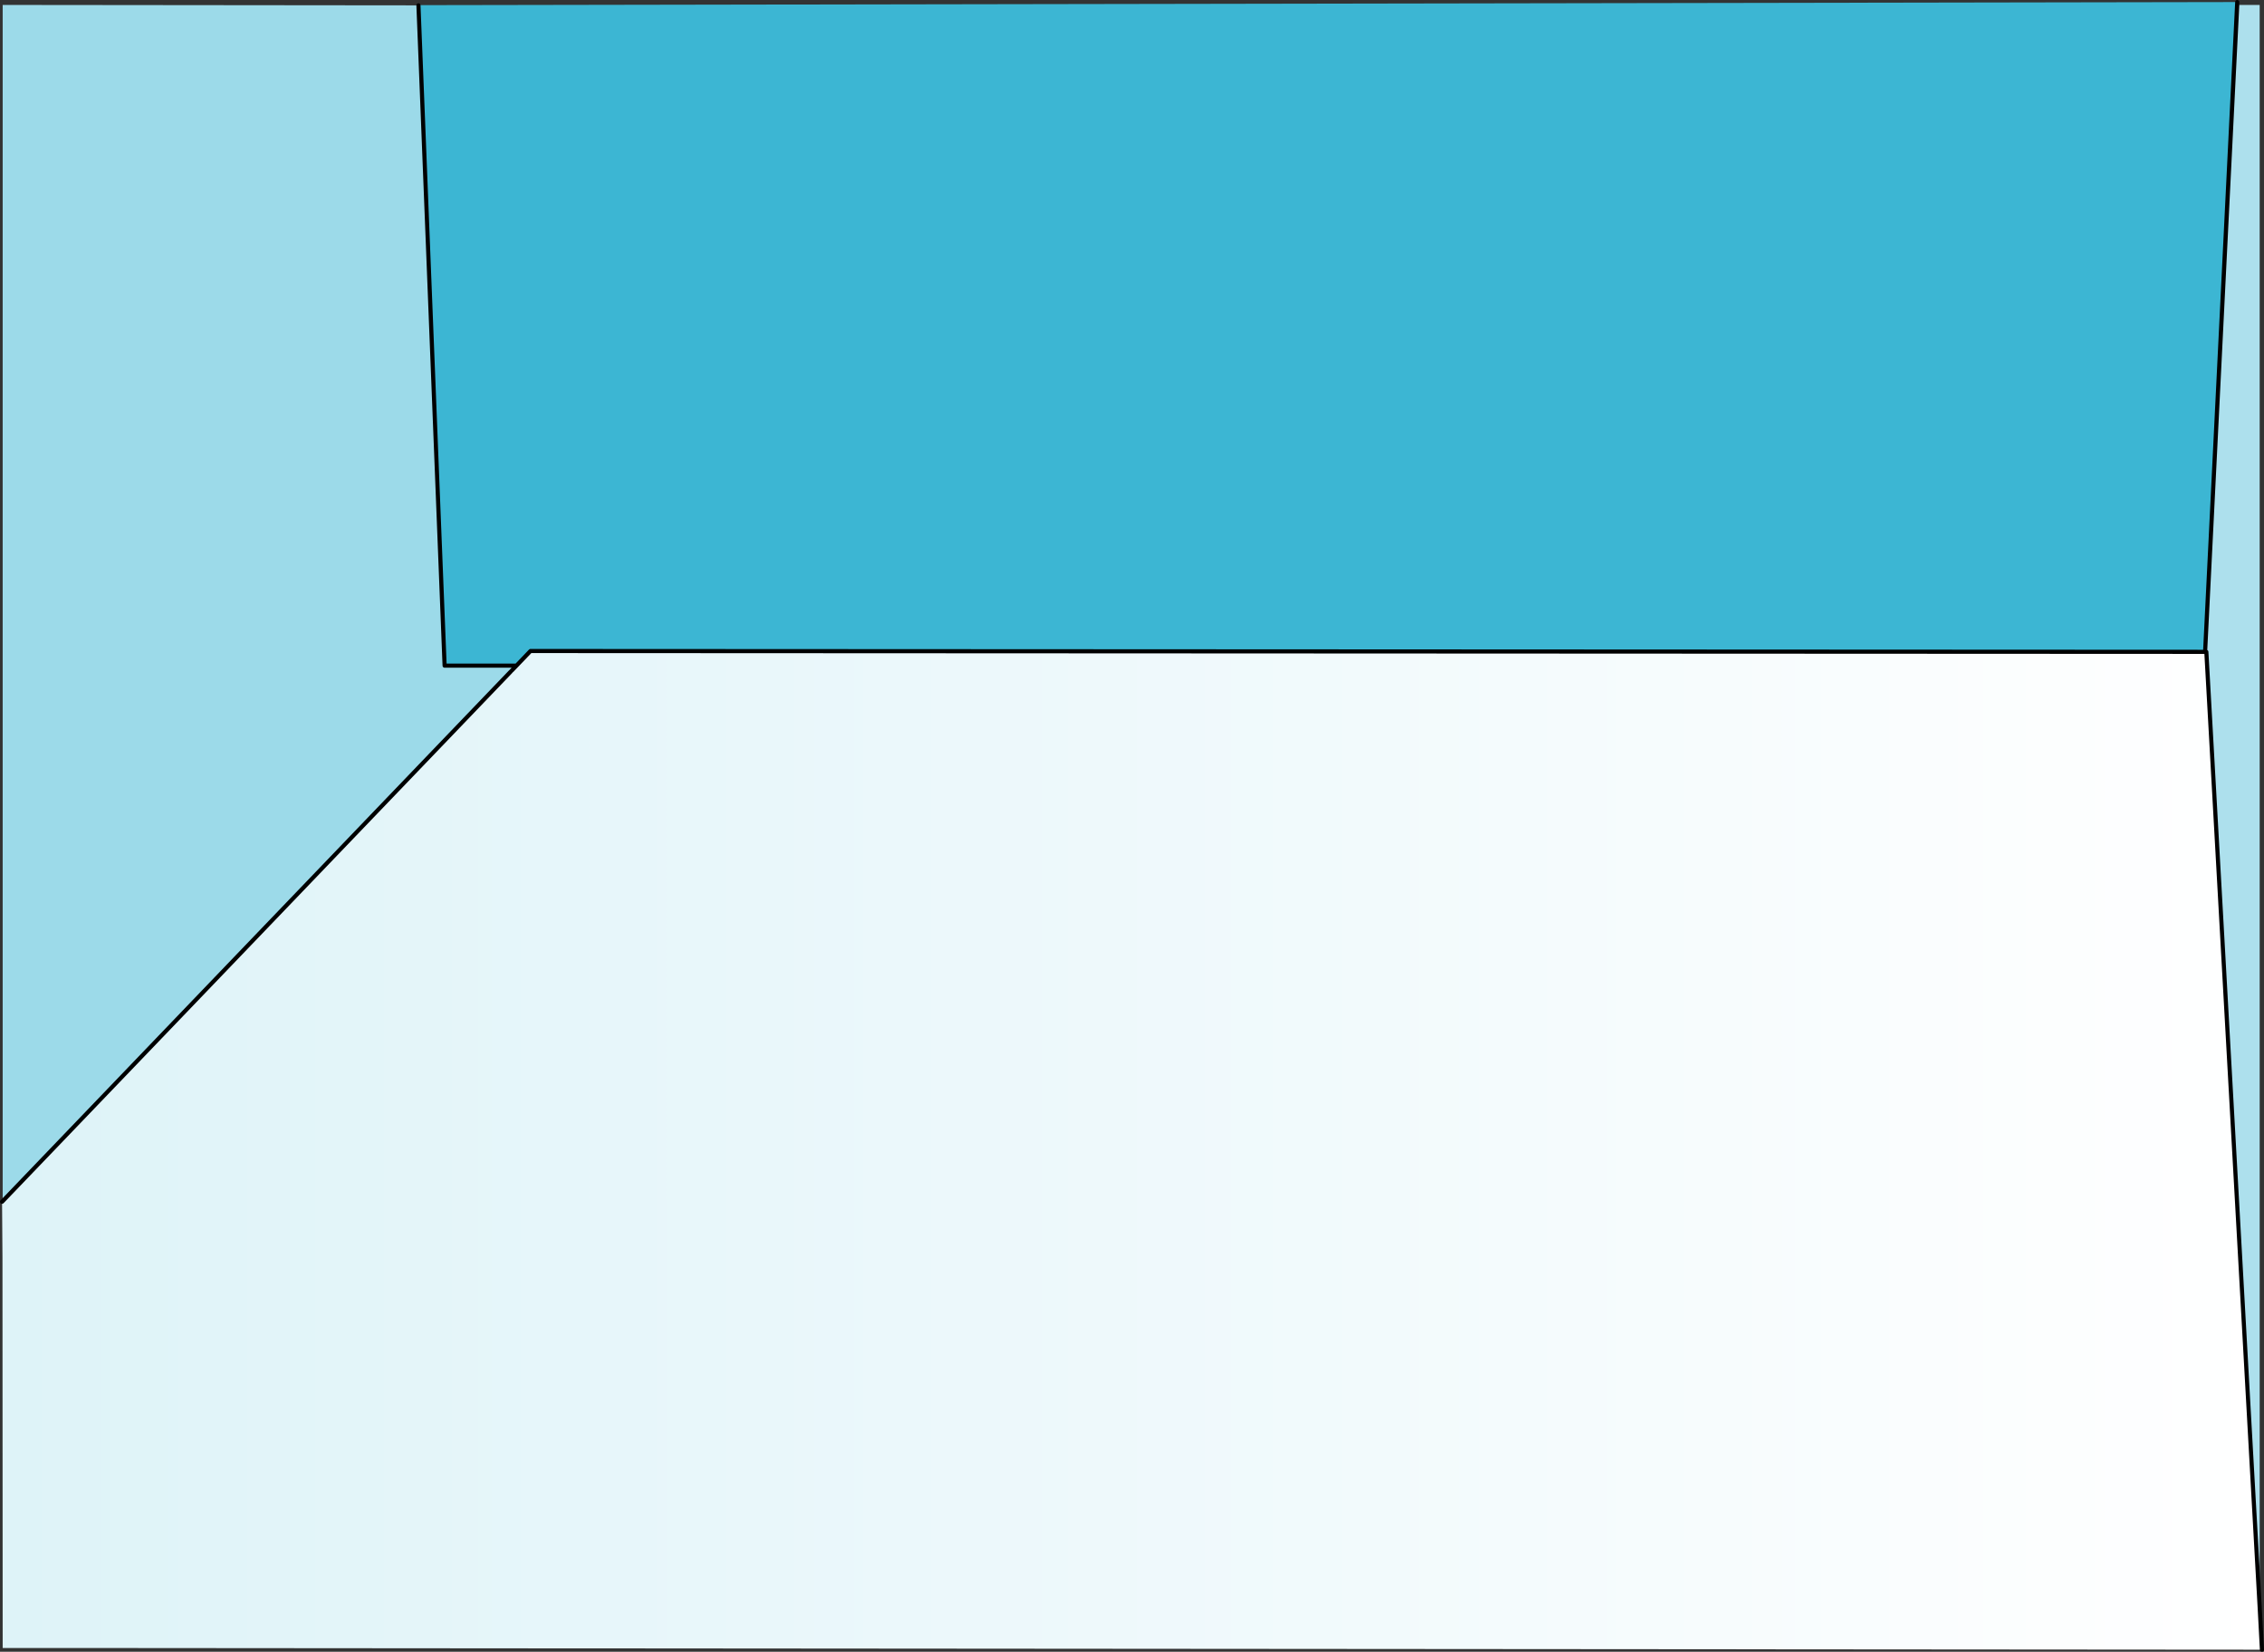
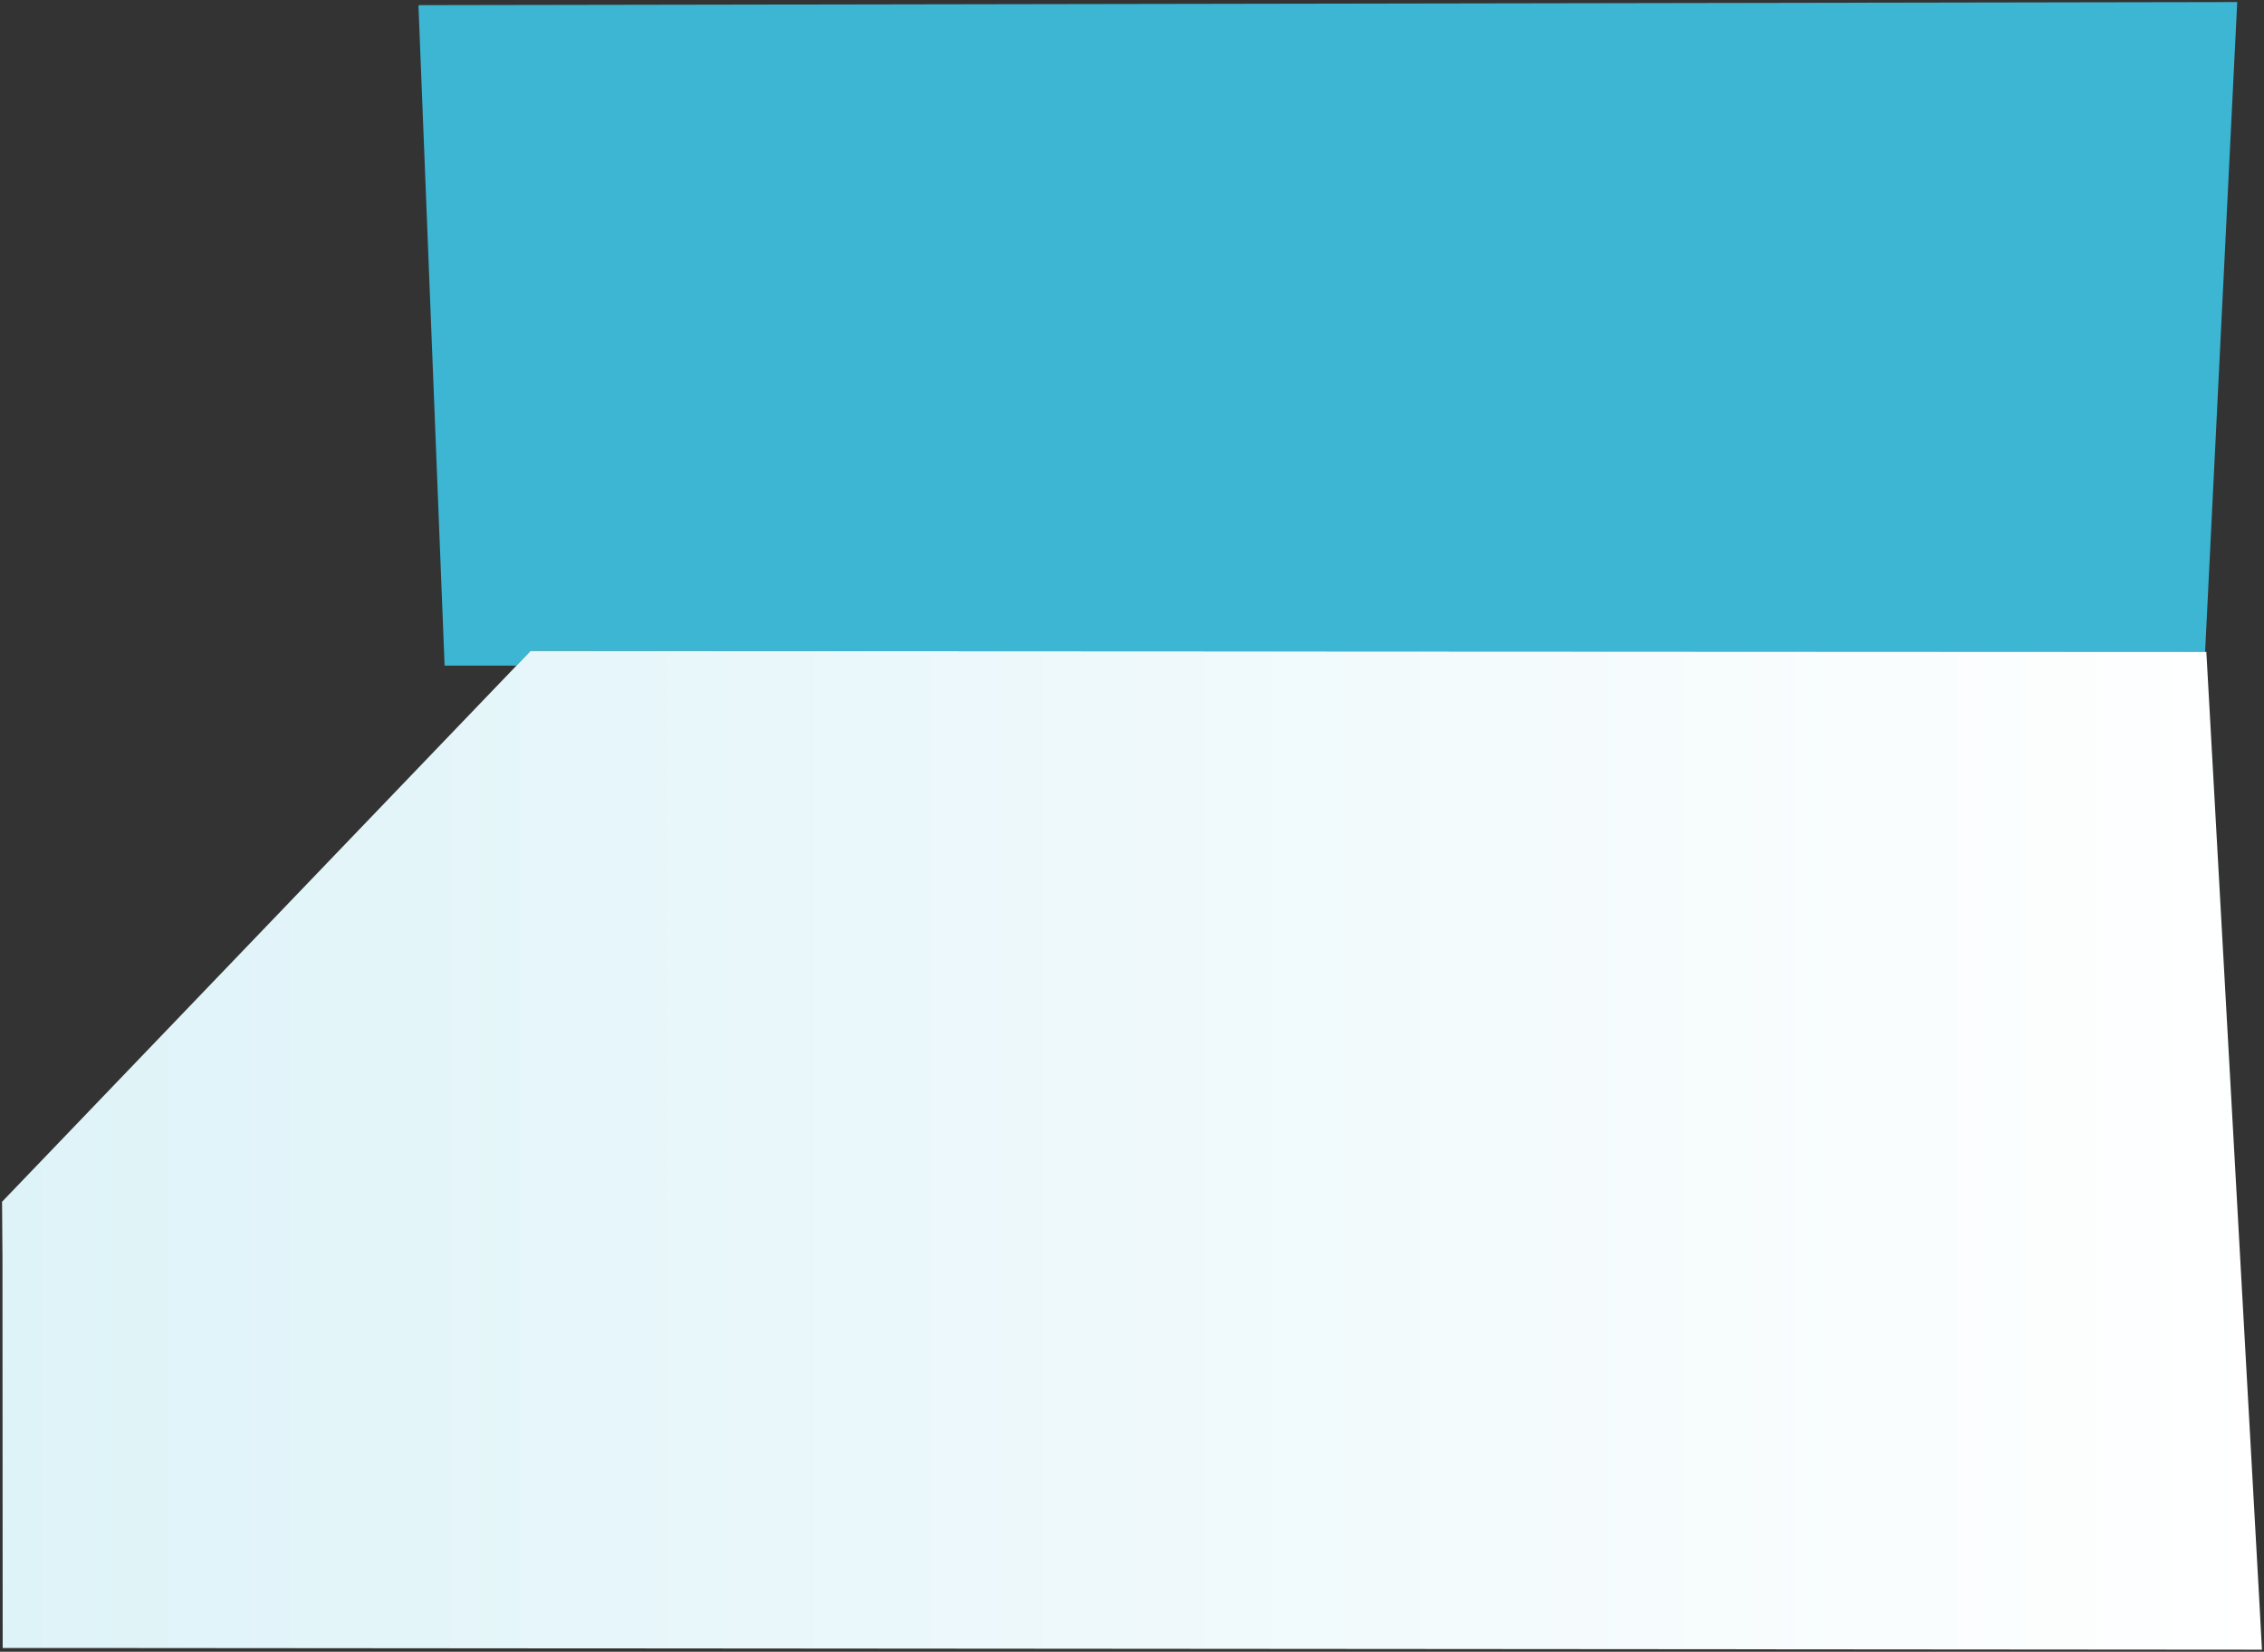
<svg xmlns="http://www.w3.org/2000/svg" height="401.0px" width="549.7px">
  <rect width="100%" height="100%" fill="#333333" stroke="none" />
  <g transform="matrix(1.0, 0.0, 0.0, 1.0, 274.85, 200.5)">
    <path d="M-173.25 -199.2 L-172.9 -199.25 268.35 -200.0 260.55 -42.25 -146.05 -42.45 -150.6 -37.7 -149.5 -38.9 -166.9 -38.9 -173.25 -199.2" fill="#3cb6d3" fill-rule="evenodd" stroke="none" />
-     <path d="M-274.2 91.1 L-274.2 -199.3 -173.25 -199.2 -166.9 -38.9 -149.5 -38.9 -150.6 -37.7 -150.85 -37.45 -274.2 91.1" fill="#9cdae9" fill-rule="evenodd" stroke="none" />
    <path d="M273.8 189.7 L274.35 200.0 -242.55 199.6 -274.2 199.6 -274.25 104.8 -274.35 91.25 -274.2 91.1 -150.85 -37.45 -150.6 -37.7 -146.05 -42.45 260.55 -42.25 260.85 -42.25 273.8 189.7" fill="url(#gradient0)" fill-rule="evenodd" stroke="none" />
-     <path d="M268.35 -199.3 L273.8 -199.3 273.8 189.7 260.85 -42.25 260.55 -42.25 268.35 -199.3" fill="#ade0ed" fill-rule="evenodd" stroke="none" />
-     <path d="M273.8 189.7 L274.35 200.0 M-274.35 91.25 L-274.2 91.1 -150.85 -37.45 M268.35 -200.0 L260.55 -42.25 268.35 -199.3 M260.55 -42.25 L260.85 -42.25 273.8 189.7 M-149.5 -38.9 L-166.9 -38.9 -173.25 -199.2 M-150.6 -37.7 L-146.05 -42.45 260.55 -42.25" fill="none" stroke="#000000" stroke-linecap="round" stroke-linejoin="round" stroke-width="1.0" />
  </g>
  <defs>
    <linearGradient gradientTransform="matrix(0.336, 0.0, 0.0, 0.149, 0.0, 78.7)" gradientUnits="userSpaceOnUse" id="gradient0" spreadMethod="pad" x1="-819.2" x2="819.2">
      <stop offset="0.004" stop-color="#def3f8" />
      <stop offset="1.0" stop-color="#ffffff" />
    </linearGradient>
  </defs>
</svg>